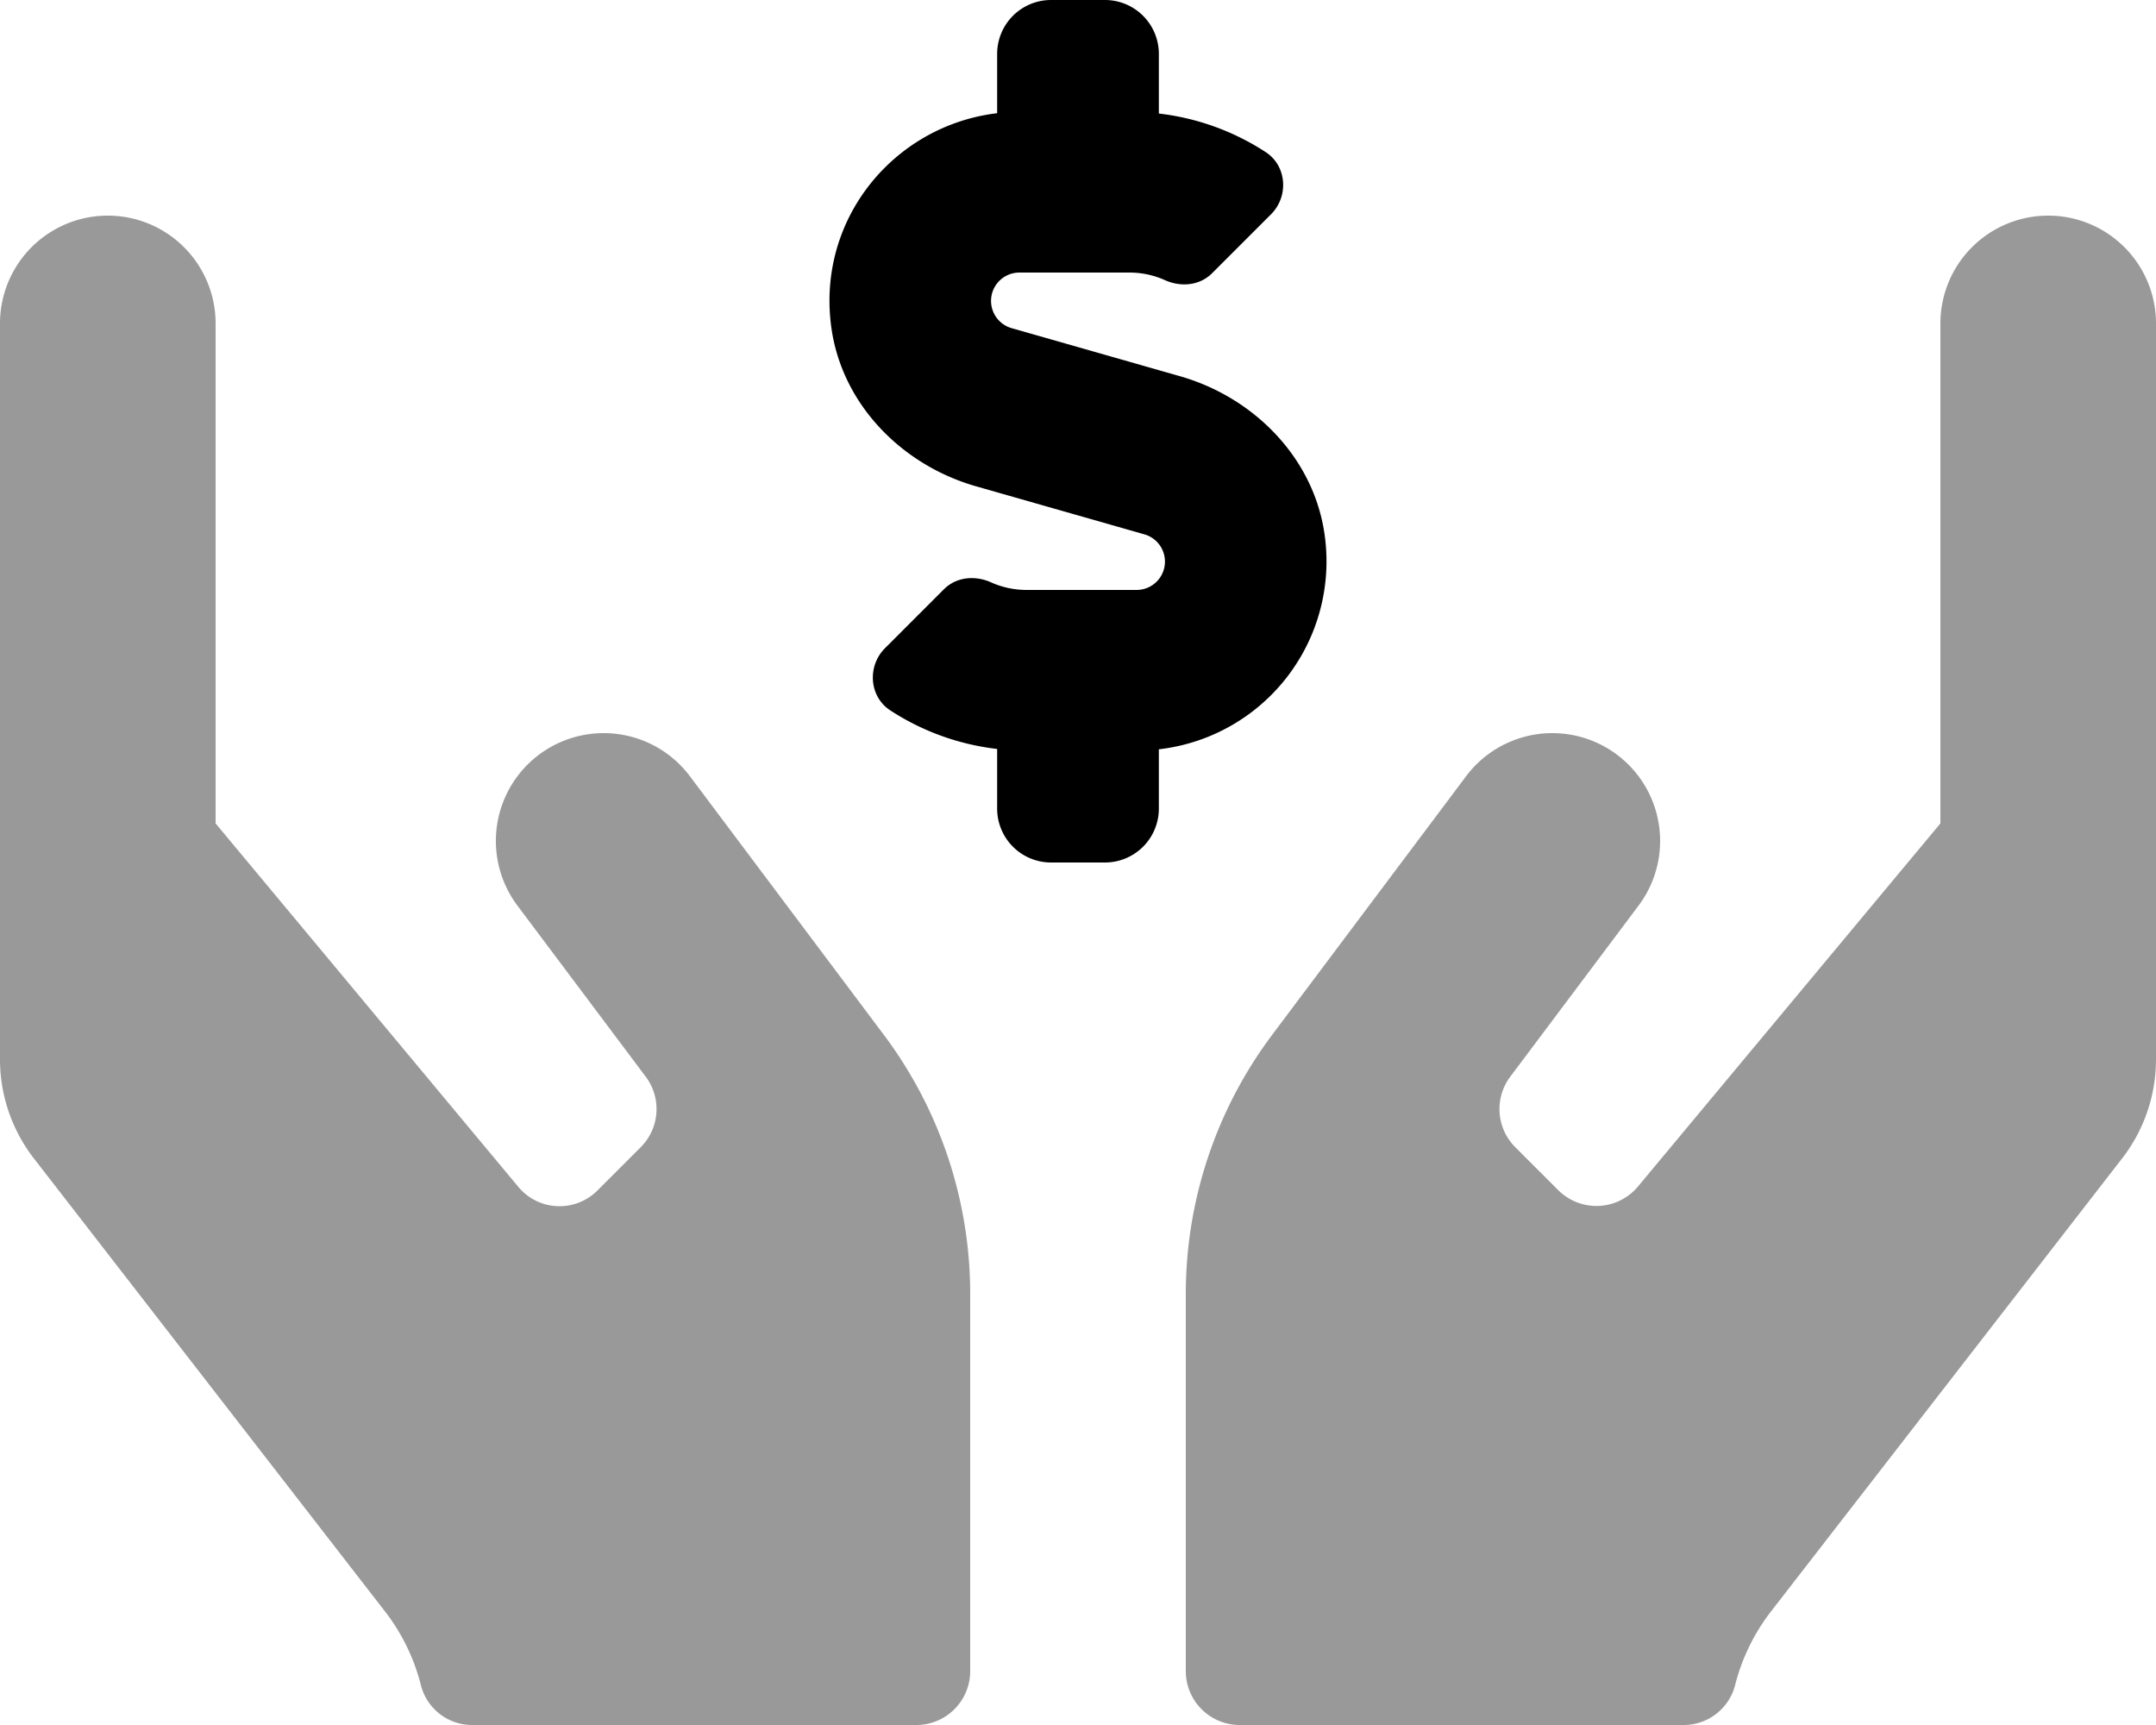
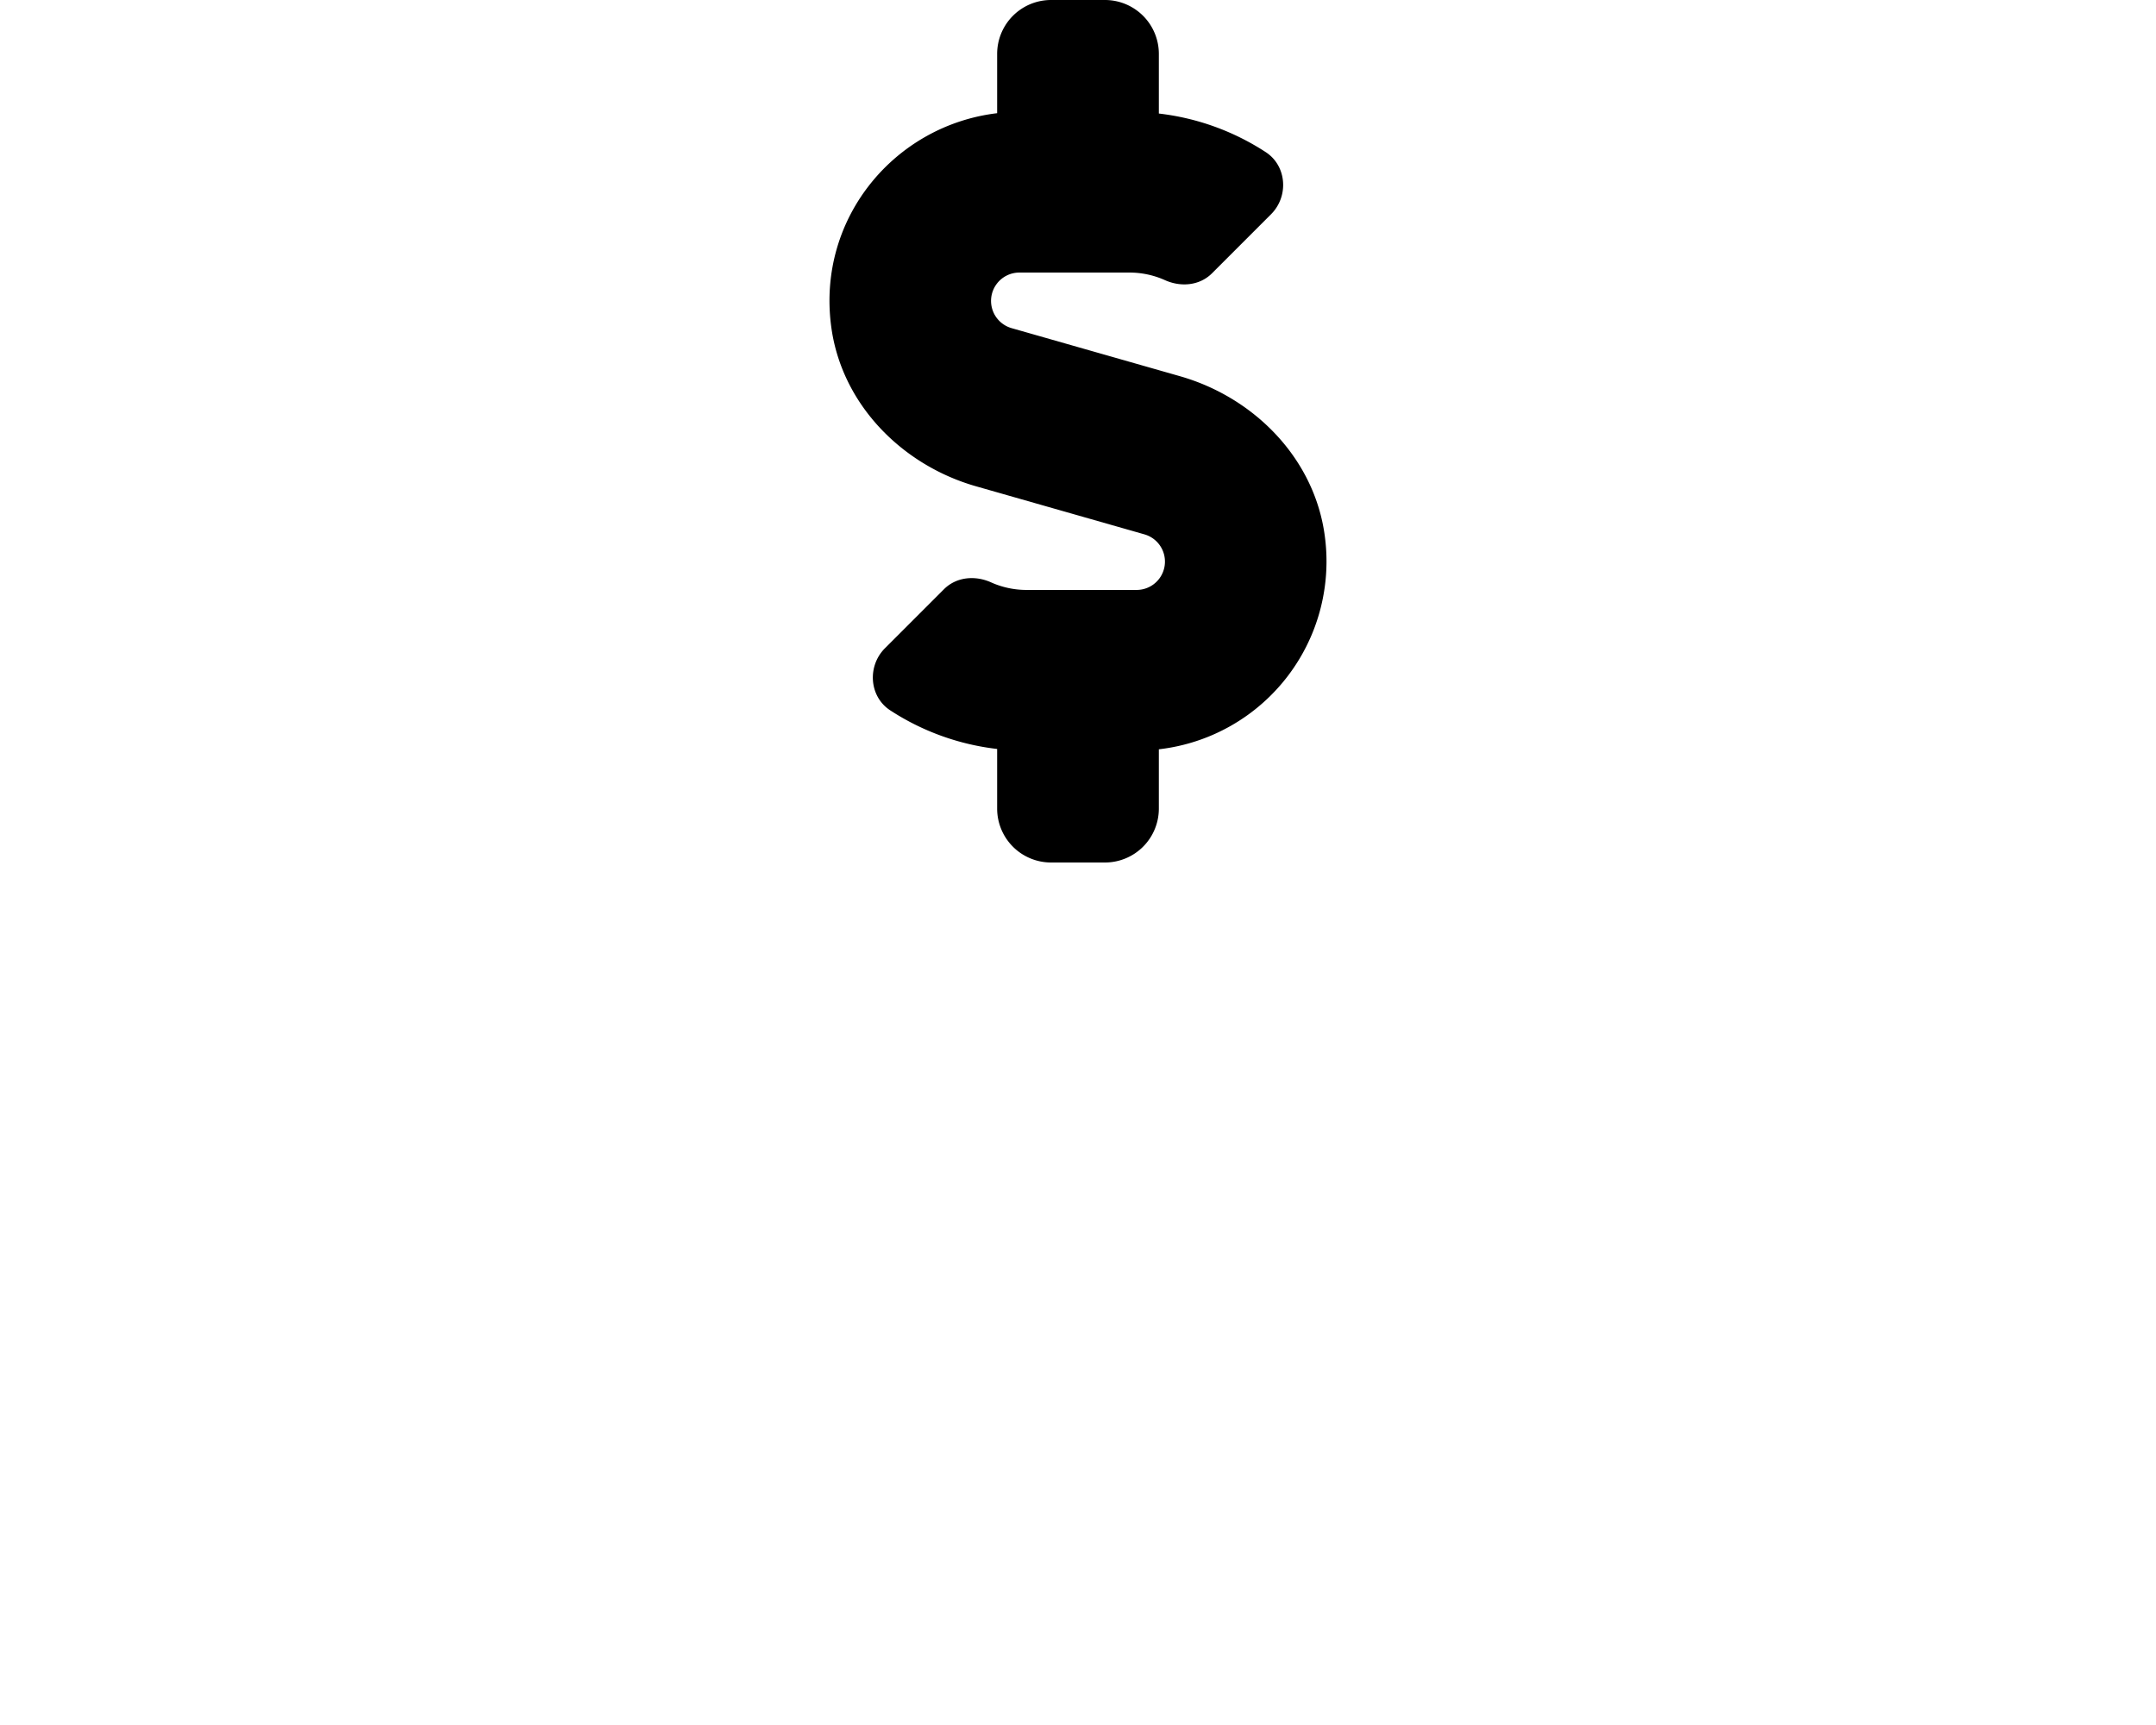
<svg xmlns="http://www.w3.org/2000/svg" viewBox="0 0 640 512">
  <defs>
    <style>.fa-secondary{opacity:.4}</style>
  </defs>
-   <path d="M608 64a32 32 0 0 0-32 32v148.4l-89.8 107.8a16.06 16.06 0 0 1-23.6 1.1l-12.8-12.8a16 16 0 0 1-1.5-20.9l38.1-50.8a32 32 0 1 0-51.2-38.4l-57.6 76.8A128.2 128.2 0 0 0 352 384v112a16 16 0 0 0 16 16h131.7a15.76 15.76 0 0 0 15.3-11.6 59.69 59.69 0 0 1 10.4-21.7l104.1-134.3a48.05 48.05 0 0 0 10.5-30V96a32 32 0 0 0-32-32zM204.8 230.4a32 32 0 1 0-51.2 38.4l38.1 50.8a16 16 0 0 1-1.5 20.9l-12.8 12.8a15.9 15.9 0 0 1-23.6-1.1L64 244.4V96a32 32 0 0 0-64 0v218.4a48.05 48.05 0 0 0 10.5 30l104.1 134.3a59.69 59.69 0 0 1 10.4 21.7 15.67 15.67 0 0 0 15.3 11.6H272a16 16 0 0 0 16-16V384a128.2 128.2 0 0 0-25.6-76.8z" class="fa-secondary" />
  <path d="M246.7 96.6c-4.1-32 19-59.4 49.3-63V16a16 16 0 0 1 16-16h16a16 16 0 0 1 16 16v17.7a73.53 73.53 0 0 1 31.8 11.5c6.2 4.1 6.8 13.1 1.5 18.4l-17.5 17.5c-3.7 3.7-9.3 4.2-14.1 2a25.73 25.73 0 0 0-10.3-2.2h-32.8a8.41 8.41 0 0 0-2.3 16.5l50.1 14.3c22.2 6.4 40 24.7 42.9 47.7a56.14 56.14 0 0 1-49.3 63V240a16 16 0 0 1-16 16h-16a16 16 0 0 1-16-16v-17.7a73.53 73.53 0 0 1-31.8-11.5c-6.2-4.1-6.8-13.1-1.5-18.4l17.5-17.5c3.7-3.7 9.3-4.2 14.1-2a25.73 25.73 0 0 0 10.3 2.2h32.8a8.41 8.41 0 0 0 2.3-16.5l-50.1-14.3c-22.2-6.4-40-24.7-42.9-47.7z" class="fa-primary" />
</svg>